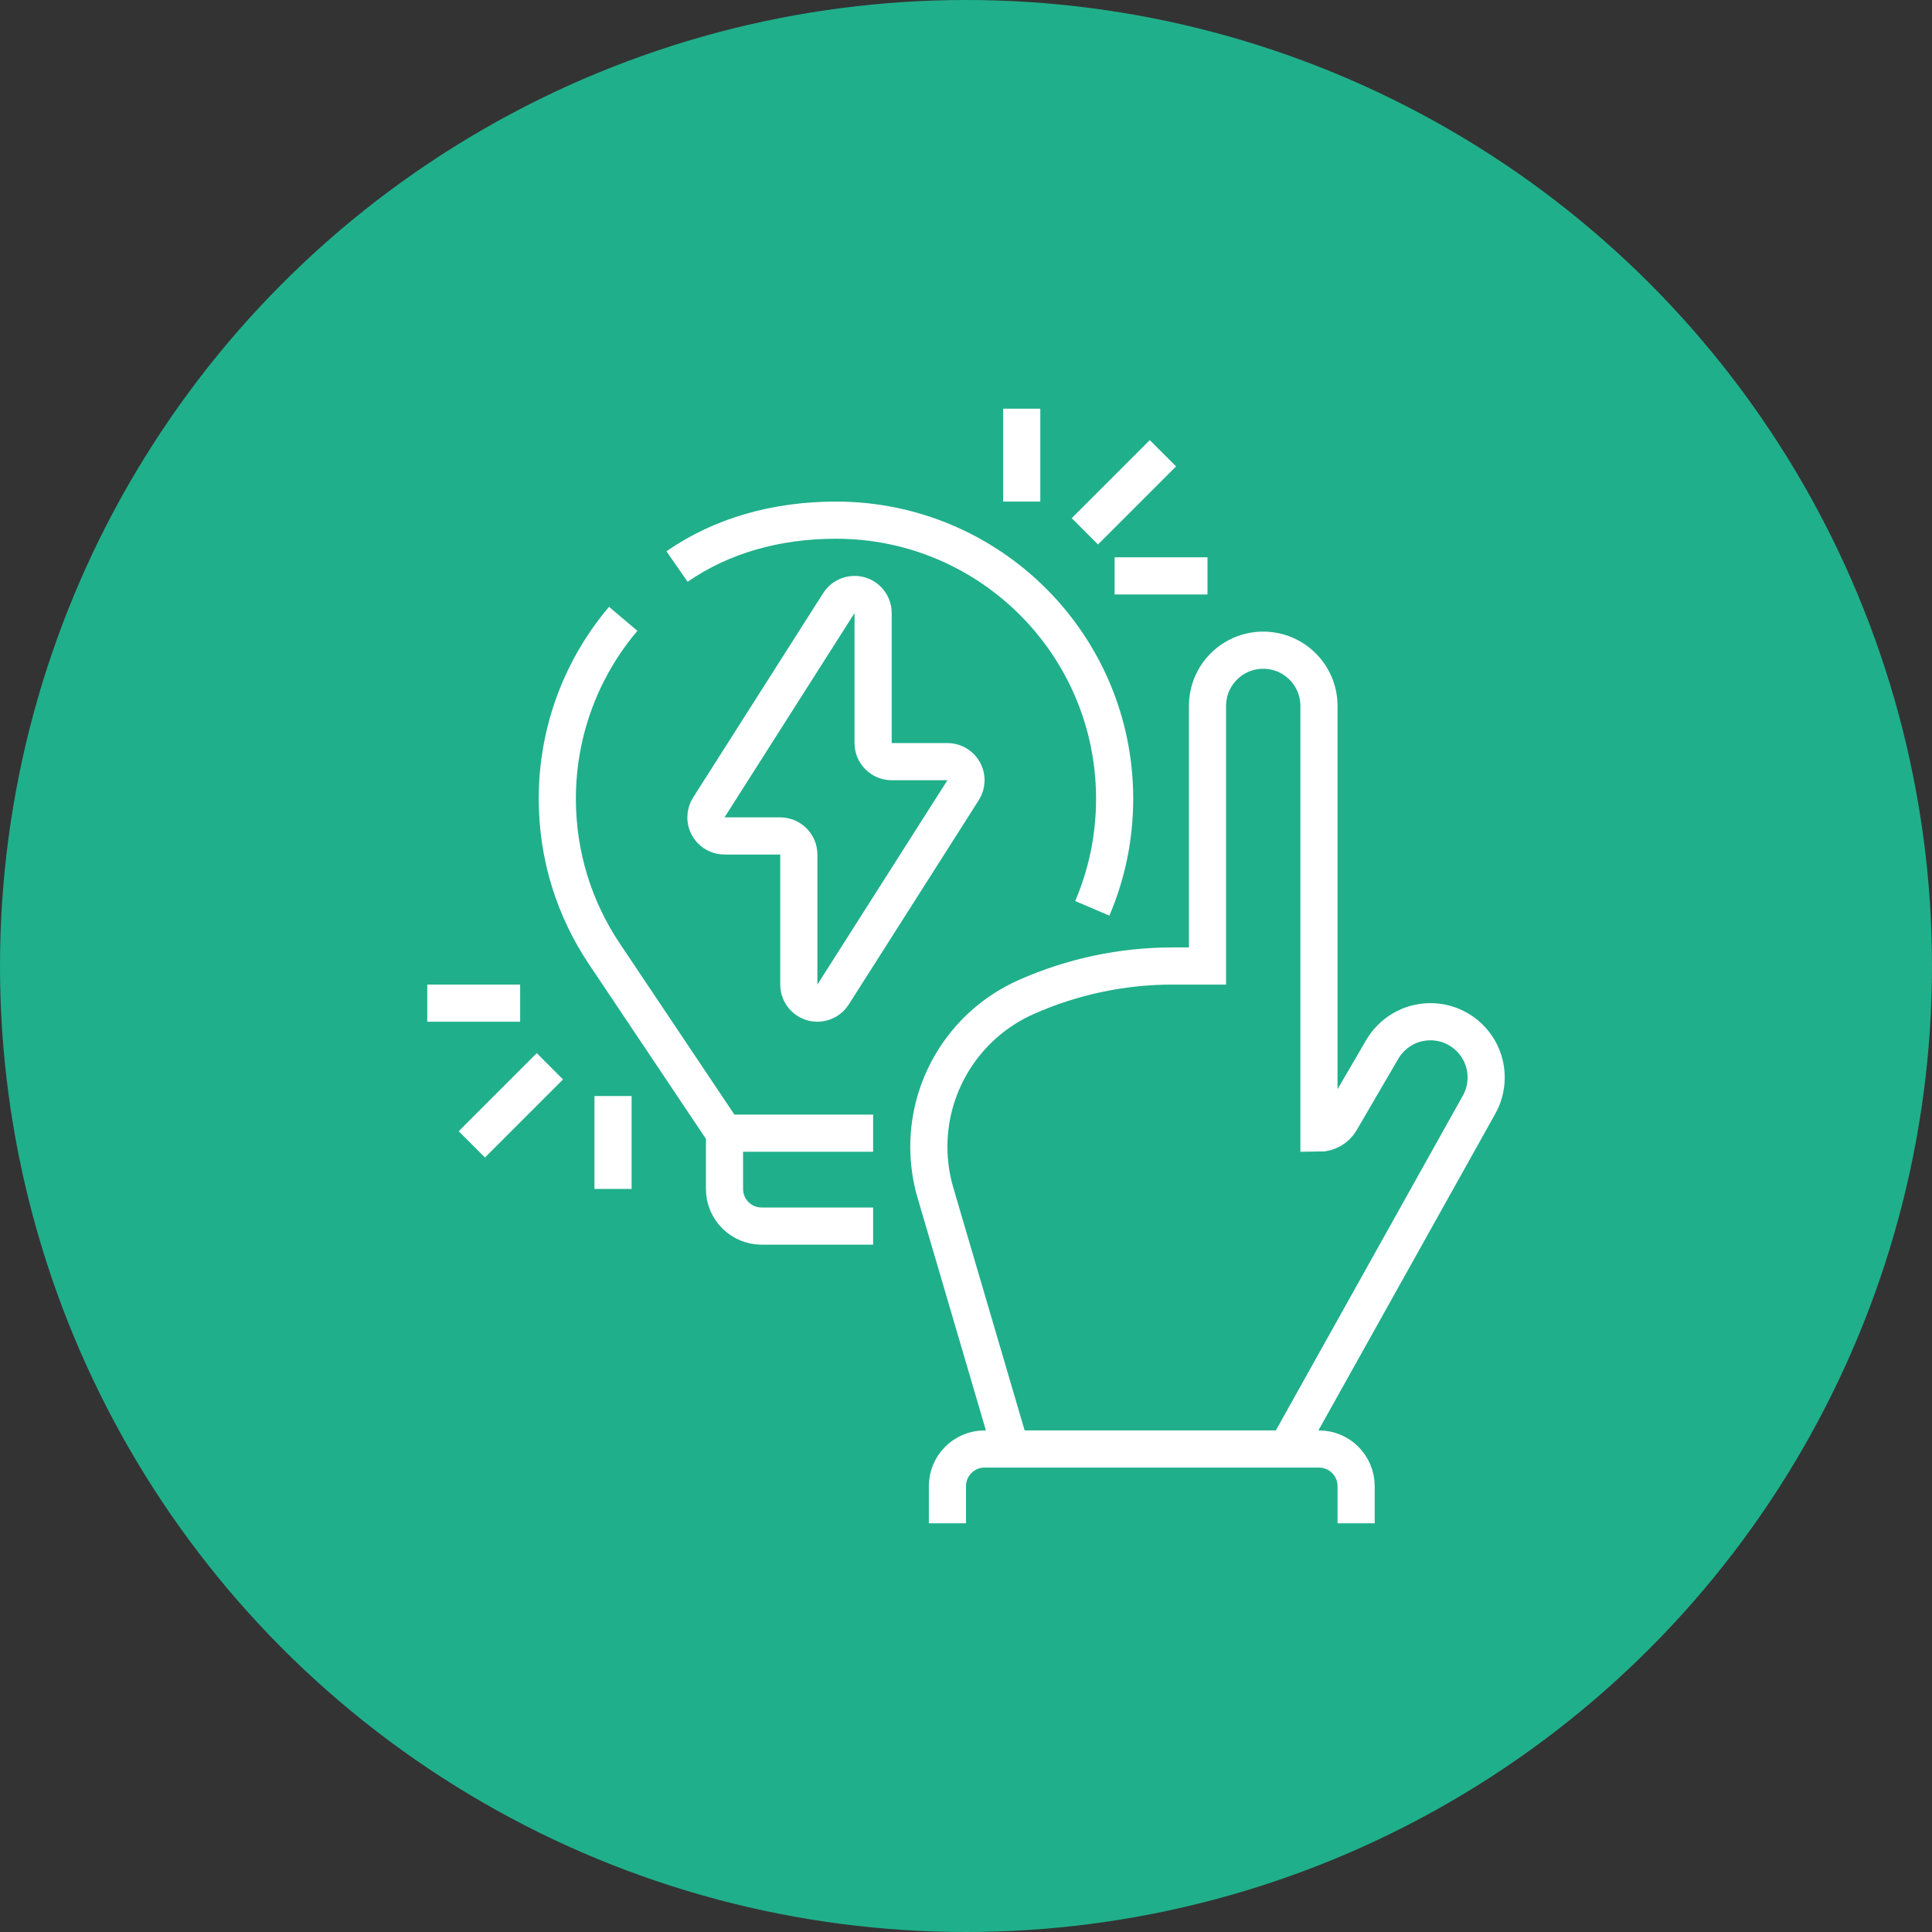
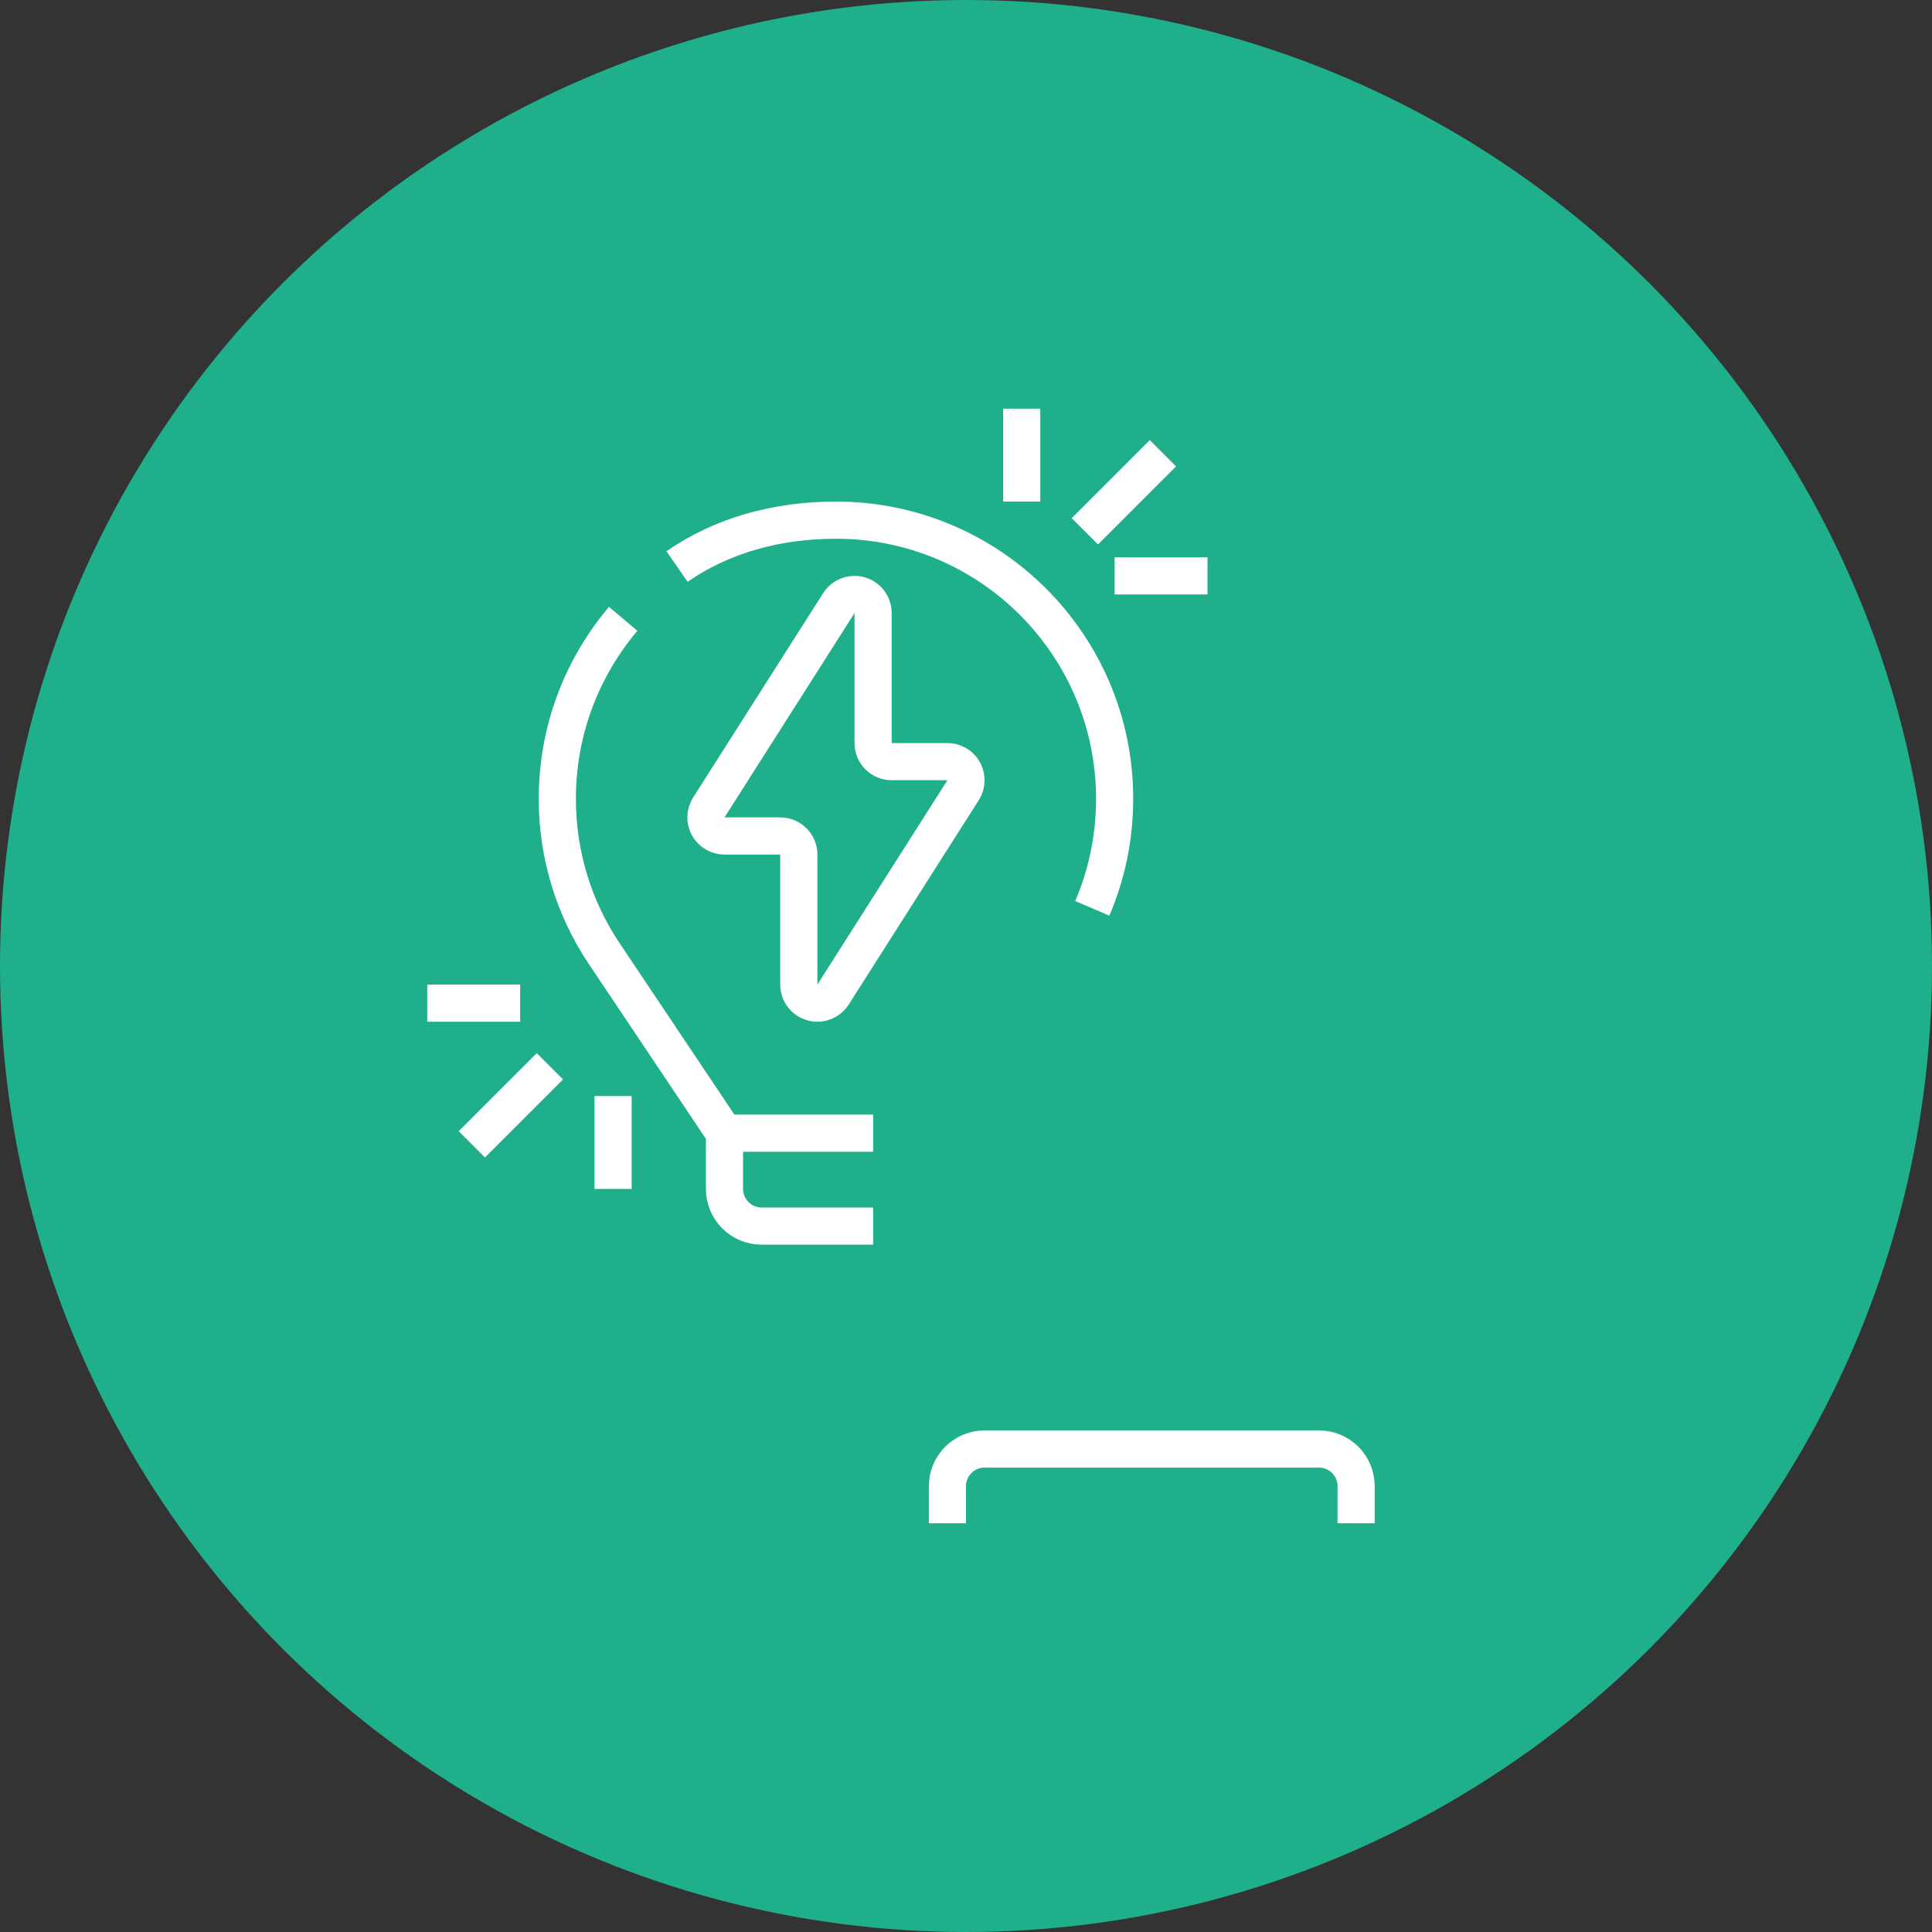
<svg xmlns="http://www.w3.org/2000/svg" width="104" height="104" viewBox="0 0 104 104" fill="none">
  <rect x="0" y="0" width="104" height="104" fill="#333333" stroke="none" />
  <circle cx="52" cy="52" r="52" fill="#20AF8B" />
-   <path d="M54.408 78L50.358 64.217C50.12 63.41 50 62.573 50 61.731C50 58.246 52.052 55.088 55.237 53.672C57.718 52.57 60.403 52 63.118 52H65V38C65 36.343 66.343 35 68 35C69.657 35 71 36.343 71 38V61C71.474 61 71.923 60.748 72.162 60.339L74.407 56.49C74.927 55.599 75.894 55 77 55C78.657 55 80 56.343 80 58C80 58.551 79.852 59.066 79.593 59.51C69.266 78 69.266 78 69.266 78" stroke="white" stroke-width="2" stroke-miterlimit="10" />
  <path d="M42 45C42.552 45 43 45.448 43 46V53C43 53.552 43.448 54 44 54C44.355 54 44.667 53.815 44.844 53.536L51.844 42.536C51.943 42.381 52 42.197 52 42C52 41.448 51.552 41 51 41H48C47.448 41 47 40.552 47 40V33C47 32.448 46.552 32 46 32C45.645 32 45.333 32.185 45.156 32.464L38.156 43.464C38.057 43.619 38 43.803 38 44C38 44.552 38.448 45 39 45H42Z" stroke="white" stroke-width="2" stroke-miterlimit="10" />
  <path d="M39 61H47" stroke="white" stroke-width="2" stroke-miterlimit="10" />
  <path d="M33.547 33.312C31.334 35.926 30 39.307 30 43.001C30 46.081 30.928 48.944 32.521 51.327L39 61.001V64.001C39 65.106 39.895 66.001 41 66.001H47" stroke="white" stroke-width="2" stroke-miterlimit="10" />
  <path d="M55 27V22" stroke="white" stroke-width="2" stroke-miterlimit="10" />
  <path d="M60 31H65" stroke="white" stroke-width="2" stroke-miterlimit="10" />
  <path d="M58.398 28.6L62.6 24.398" stroke="white" stroke-width="2" stroke-miterlimit="10" />
  <path d="M33 59V64" stroke="white" stroke-width="2" stroke-miterlimit="10" />
  <path d="M28 54H23" stroke="white" stroke-width="2" stroke-miterlimit="10" />
  <path d="M29.6 57.398L25.398 61.6" stroke="white" stroke-width="2" stroke-miterlimit="10" />
  <path d="M51 82V80C51 78.895 51.895 78 53 78H71C72.105 78 73 78.895 73 80V82" stroke="white" stroke-width="2" stroke-miterlimit="10" />
  <path d="M58.798 48.896C59.572 47.087 60.001 45.093 60.001 43C60.001 34.716 53.285 28 45.001 28C41.829 28 38.872 28.812 36.445 30.497" stroke="white" stroke-width="2" stroke-miterlimit="10" />
</svg>